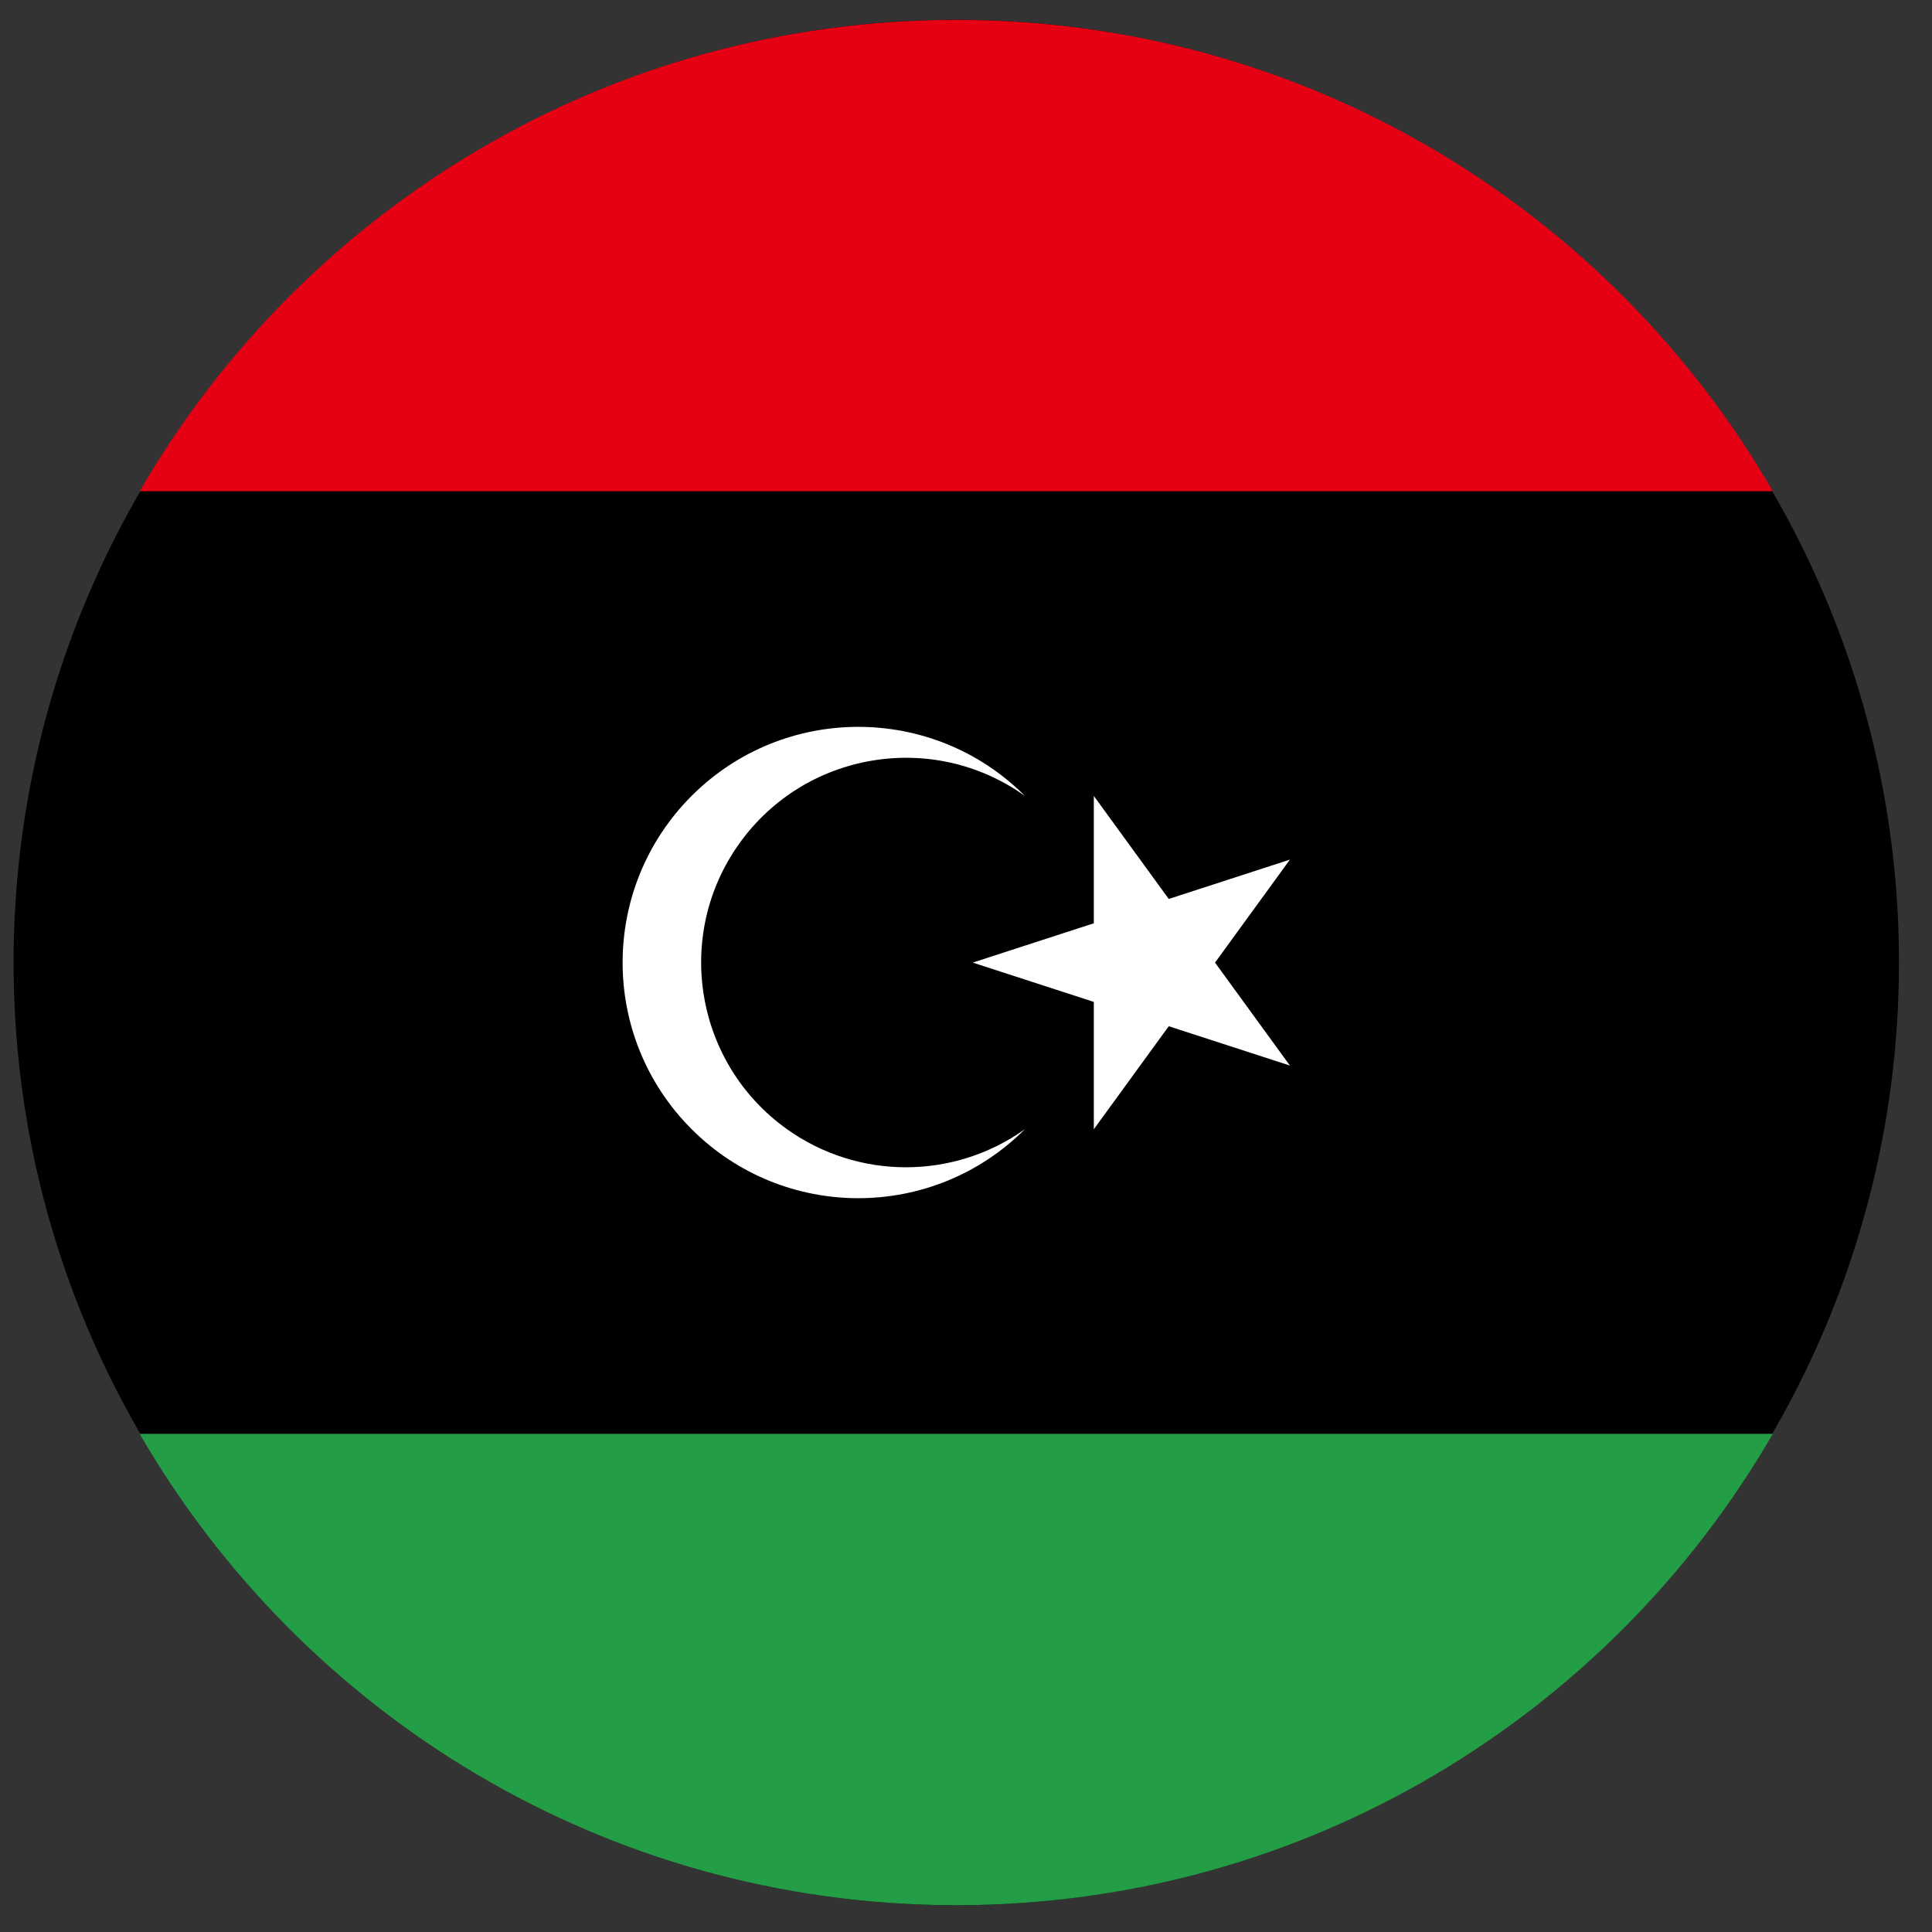
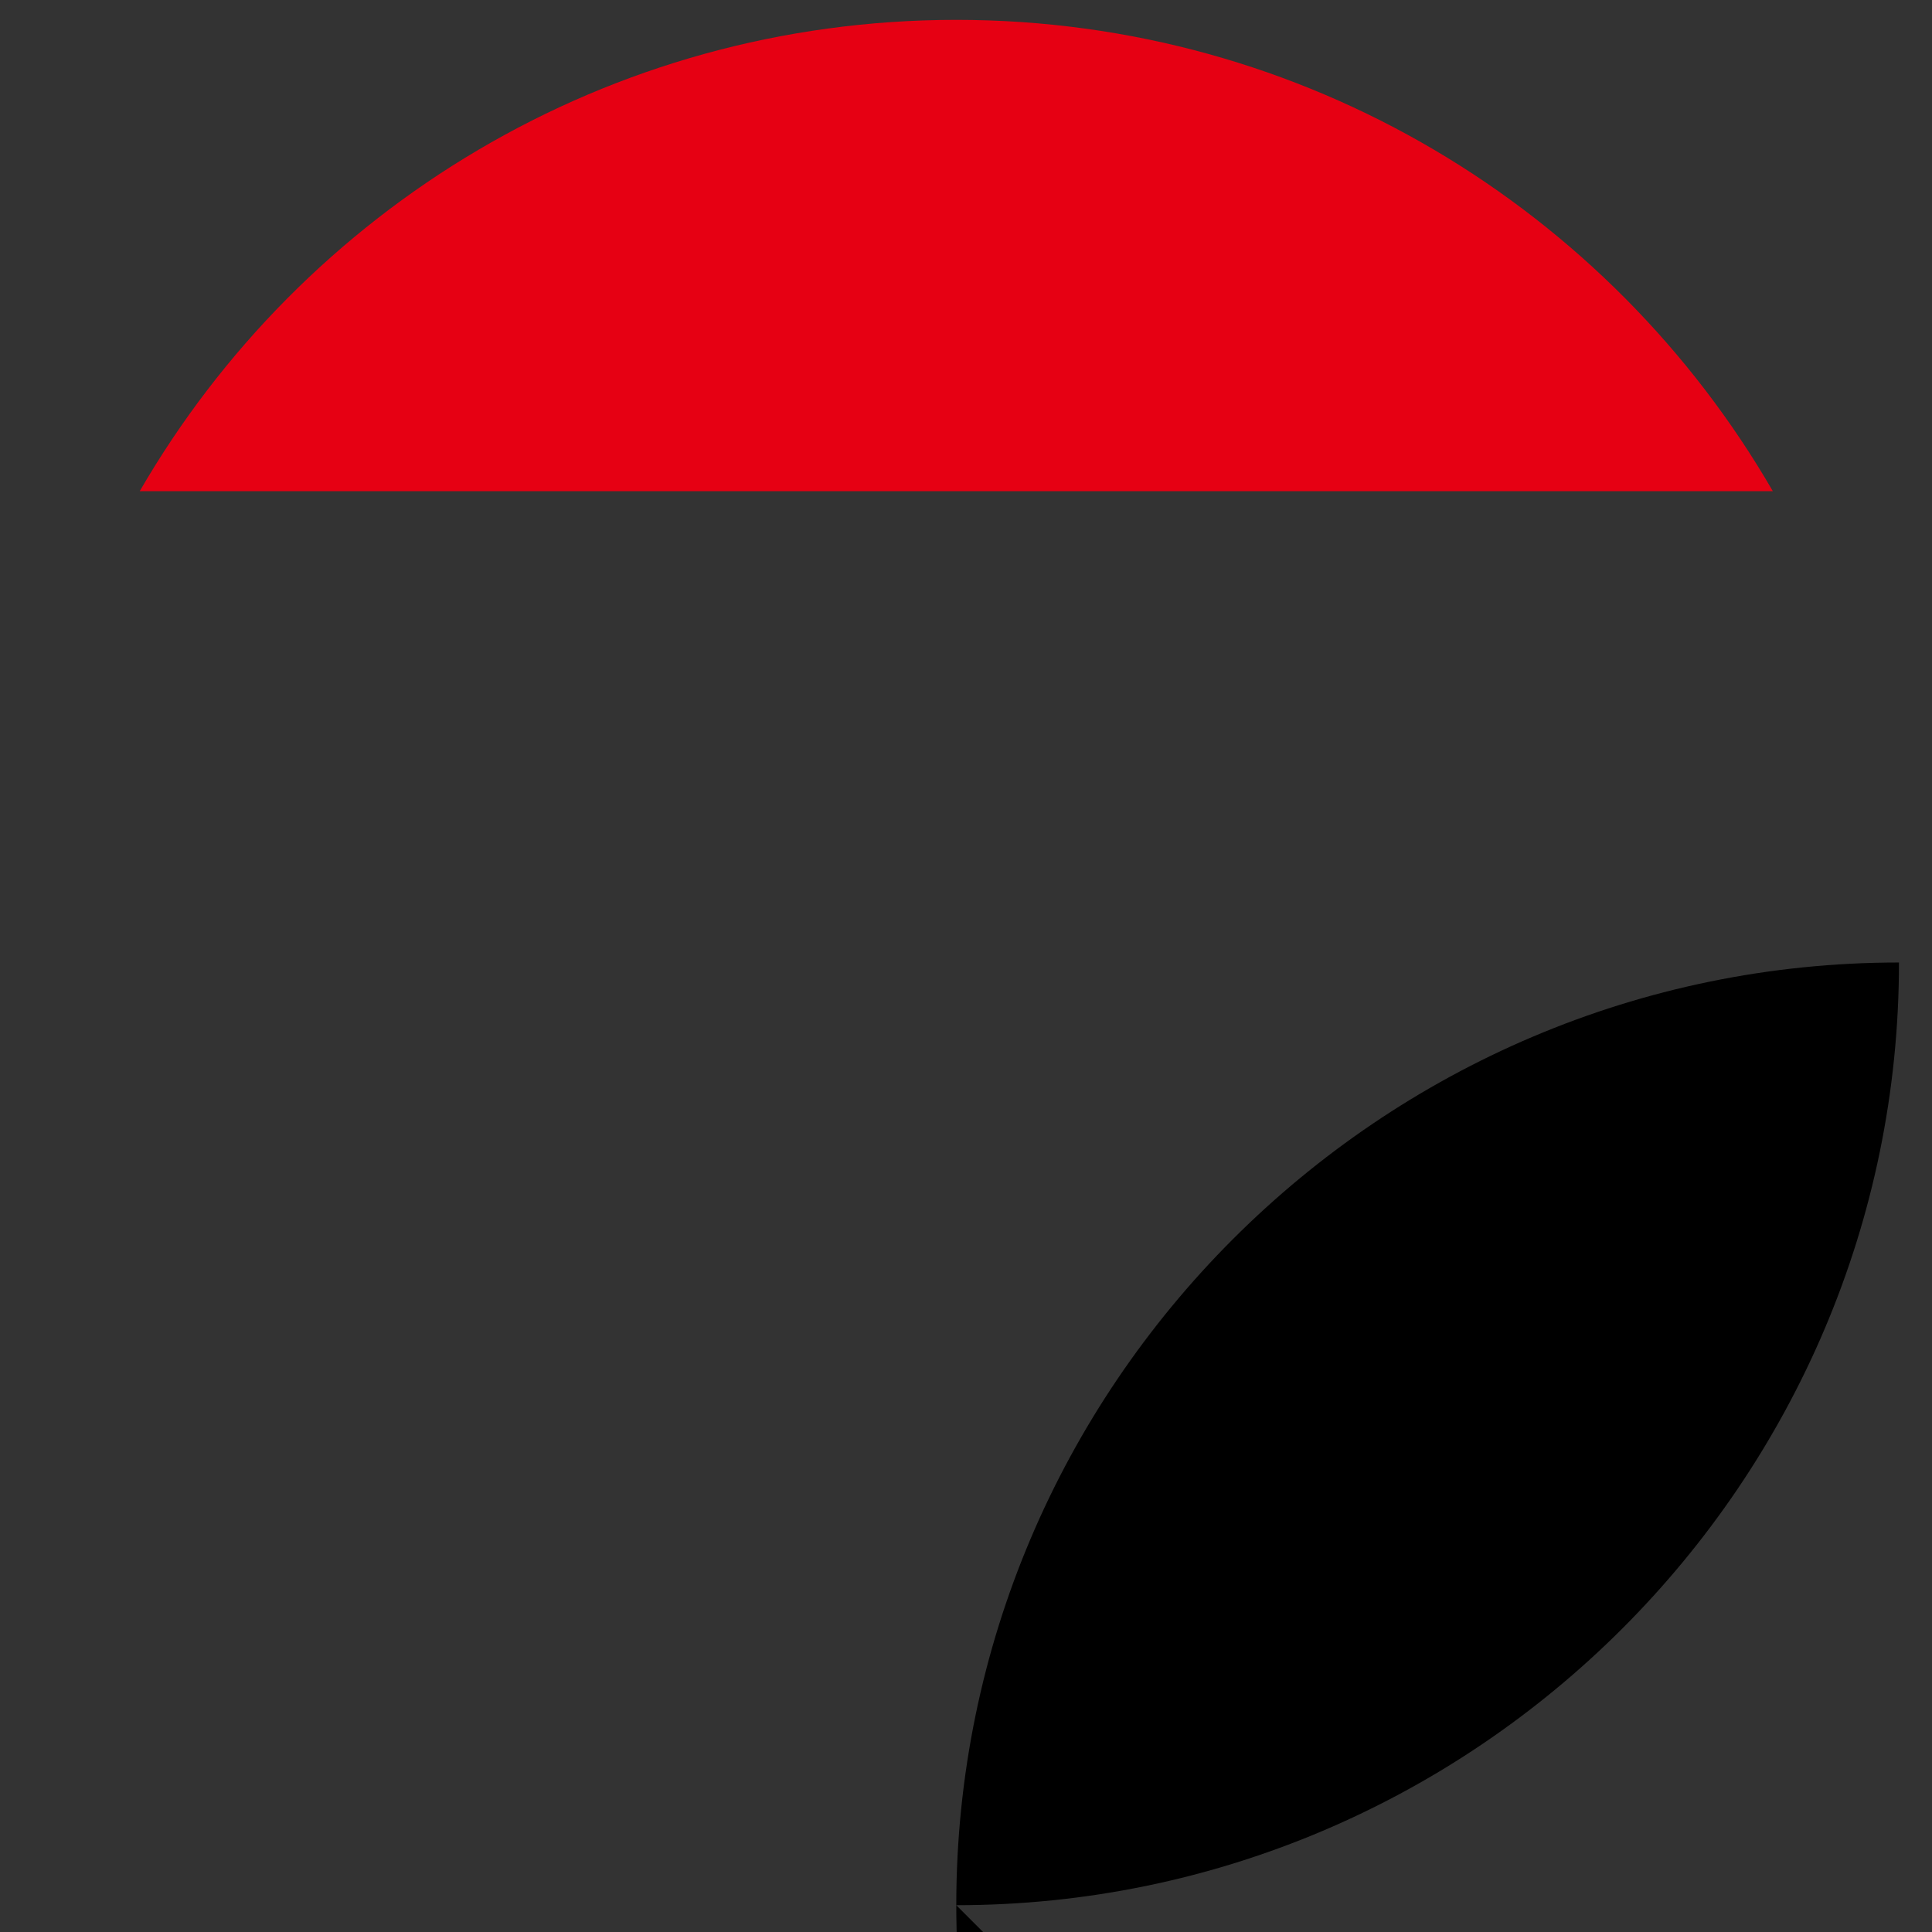
<svg xmlns="http://www.w3.org/2000/svg" width="70" height="70" name="Ly" viewBox="0 0 32 32">
  <rect x="0" y="0" width="32" height="32" fill="#333333" stroke="none" />
-   <path fill="#000" d="M15.839 31.556c8.599 0 15.614-7.014 15.614-15.614s-7.014-15.614-15.614-15.614c-8.6 0-15.614 7.014-15.614 15.614s7.014 15.614 15.614 15.614z" />
+   <path fill="#000" d="M15.839 31.556c8.599 0 15.614-7.014 15.614-15.614c-8.6 0-15.614 7.014-15.614 15.614s7.014 15.614 15.614 15.614z" />
  <path fill="#E60013" d="M29.364 8.136c-2.7-4.667-7.746-7.807-13.525-7.807s-10.825 3.14-13.525 7.807h27.050z" />
-   <path fill="#239E46" d="M2.314 23.749c2.694 4.658 7.726 7.795 13.491 7.807h0.067c5.765-0.012 10.797-3.149 13.491-7.807h-27.050z" />
-   <path fill="#FFFFFF" d="M16.113 15.943l5.252-1.705-3.248 4.466v-5.521l3.248 4.466-5.252-1.705zM16.975 13.182c-1.524-1.524-3.995-1.524-5.519 0s-1.525 3.996-0.001 5.52c1.524 1.525 3.996 1.525 5.52 0.001-1.178 0.841-2.761 0.841-3.94 0-1.524-1.088-1.879-3.206-0.791-4.73s3.206-1.879 4.73-0.791z" />
</svg>